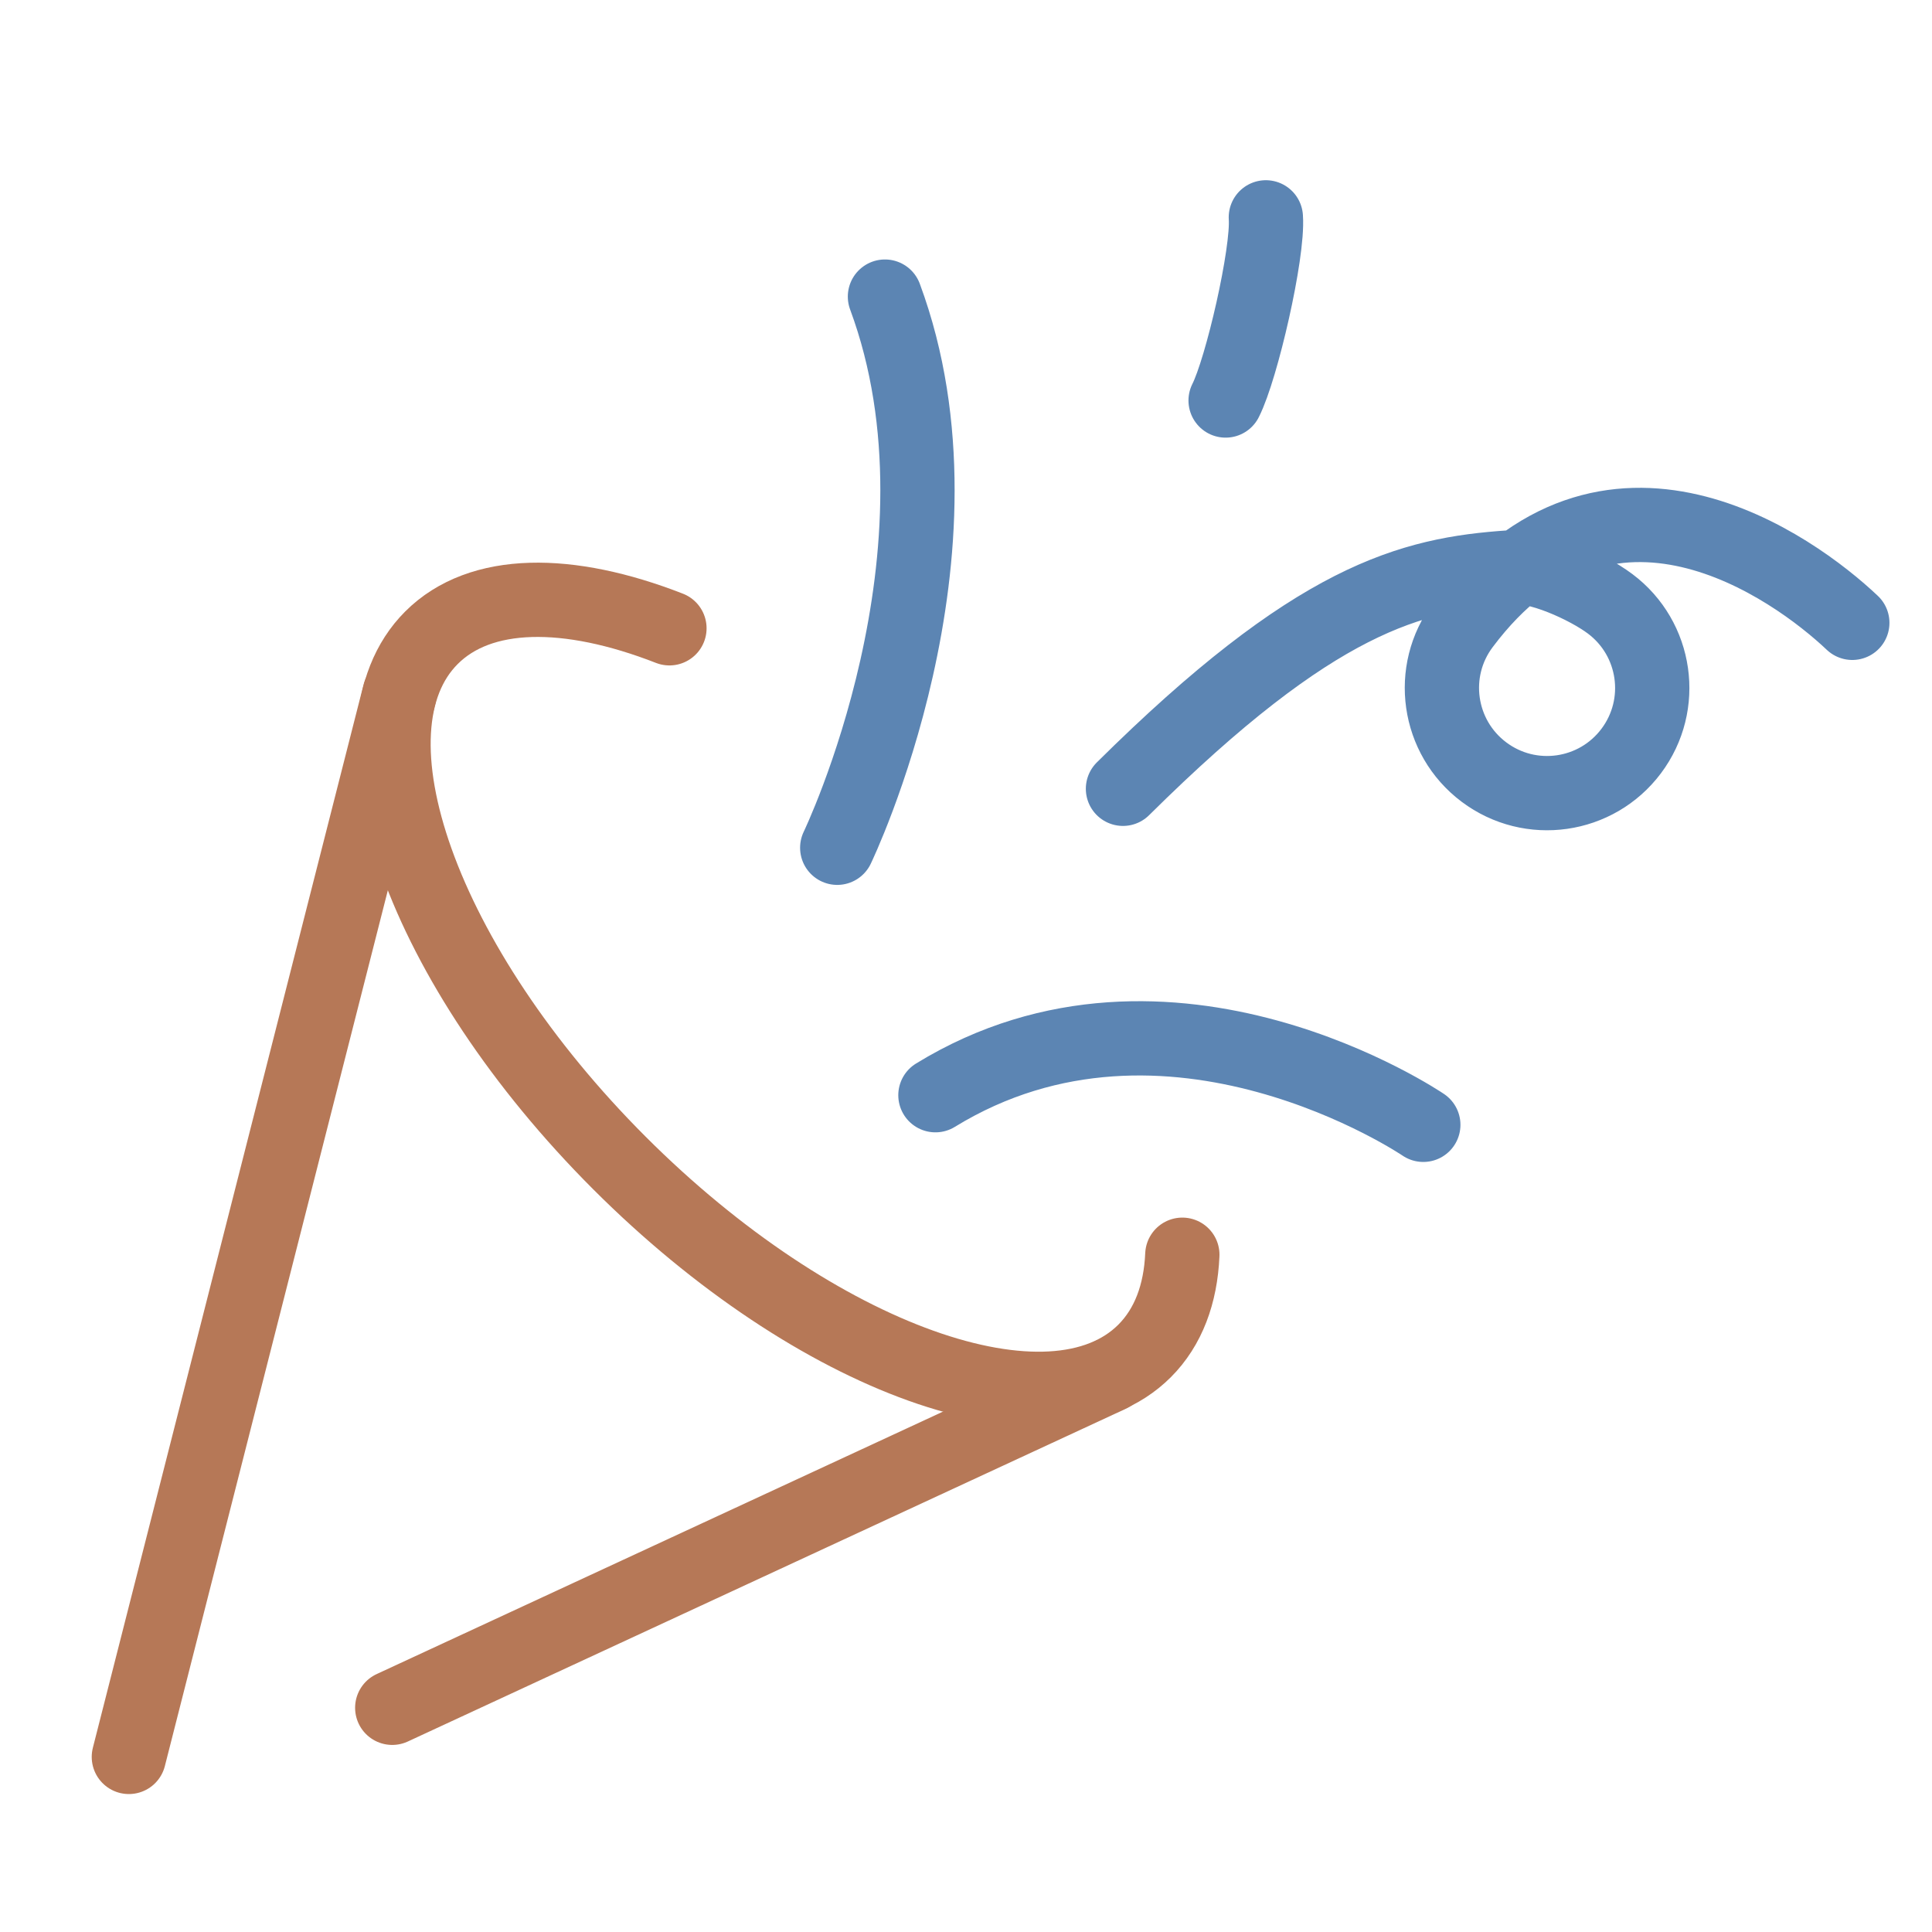
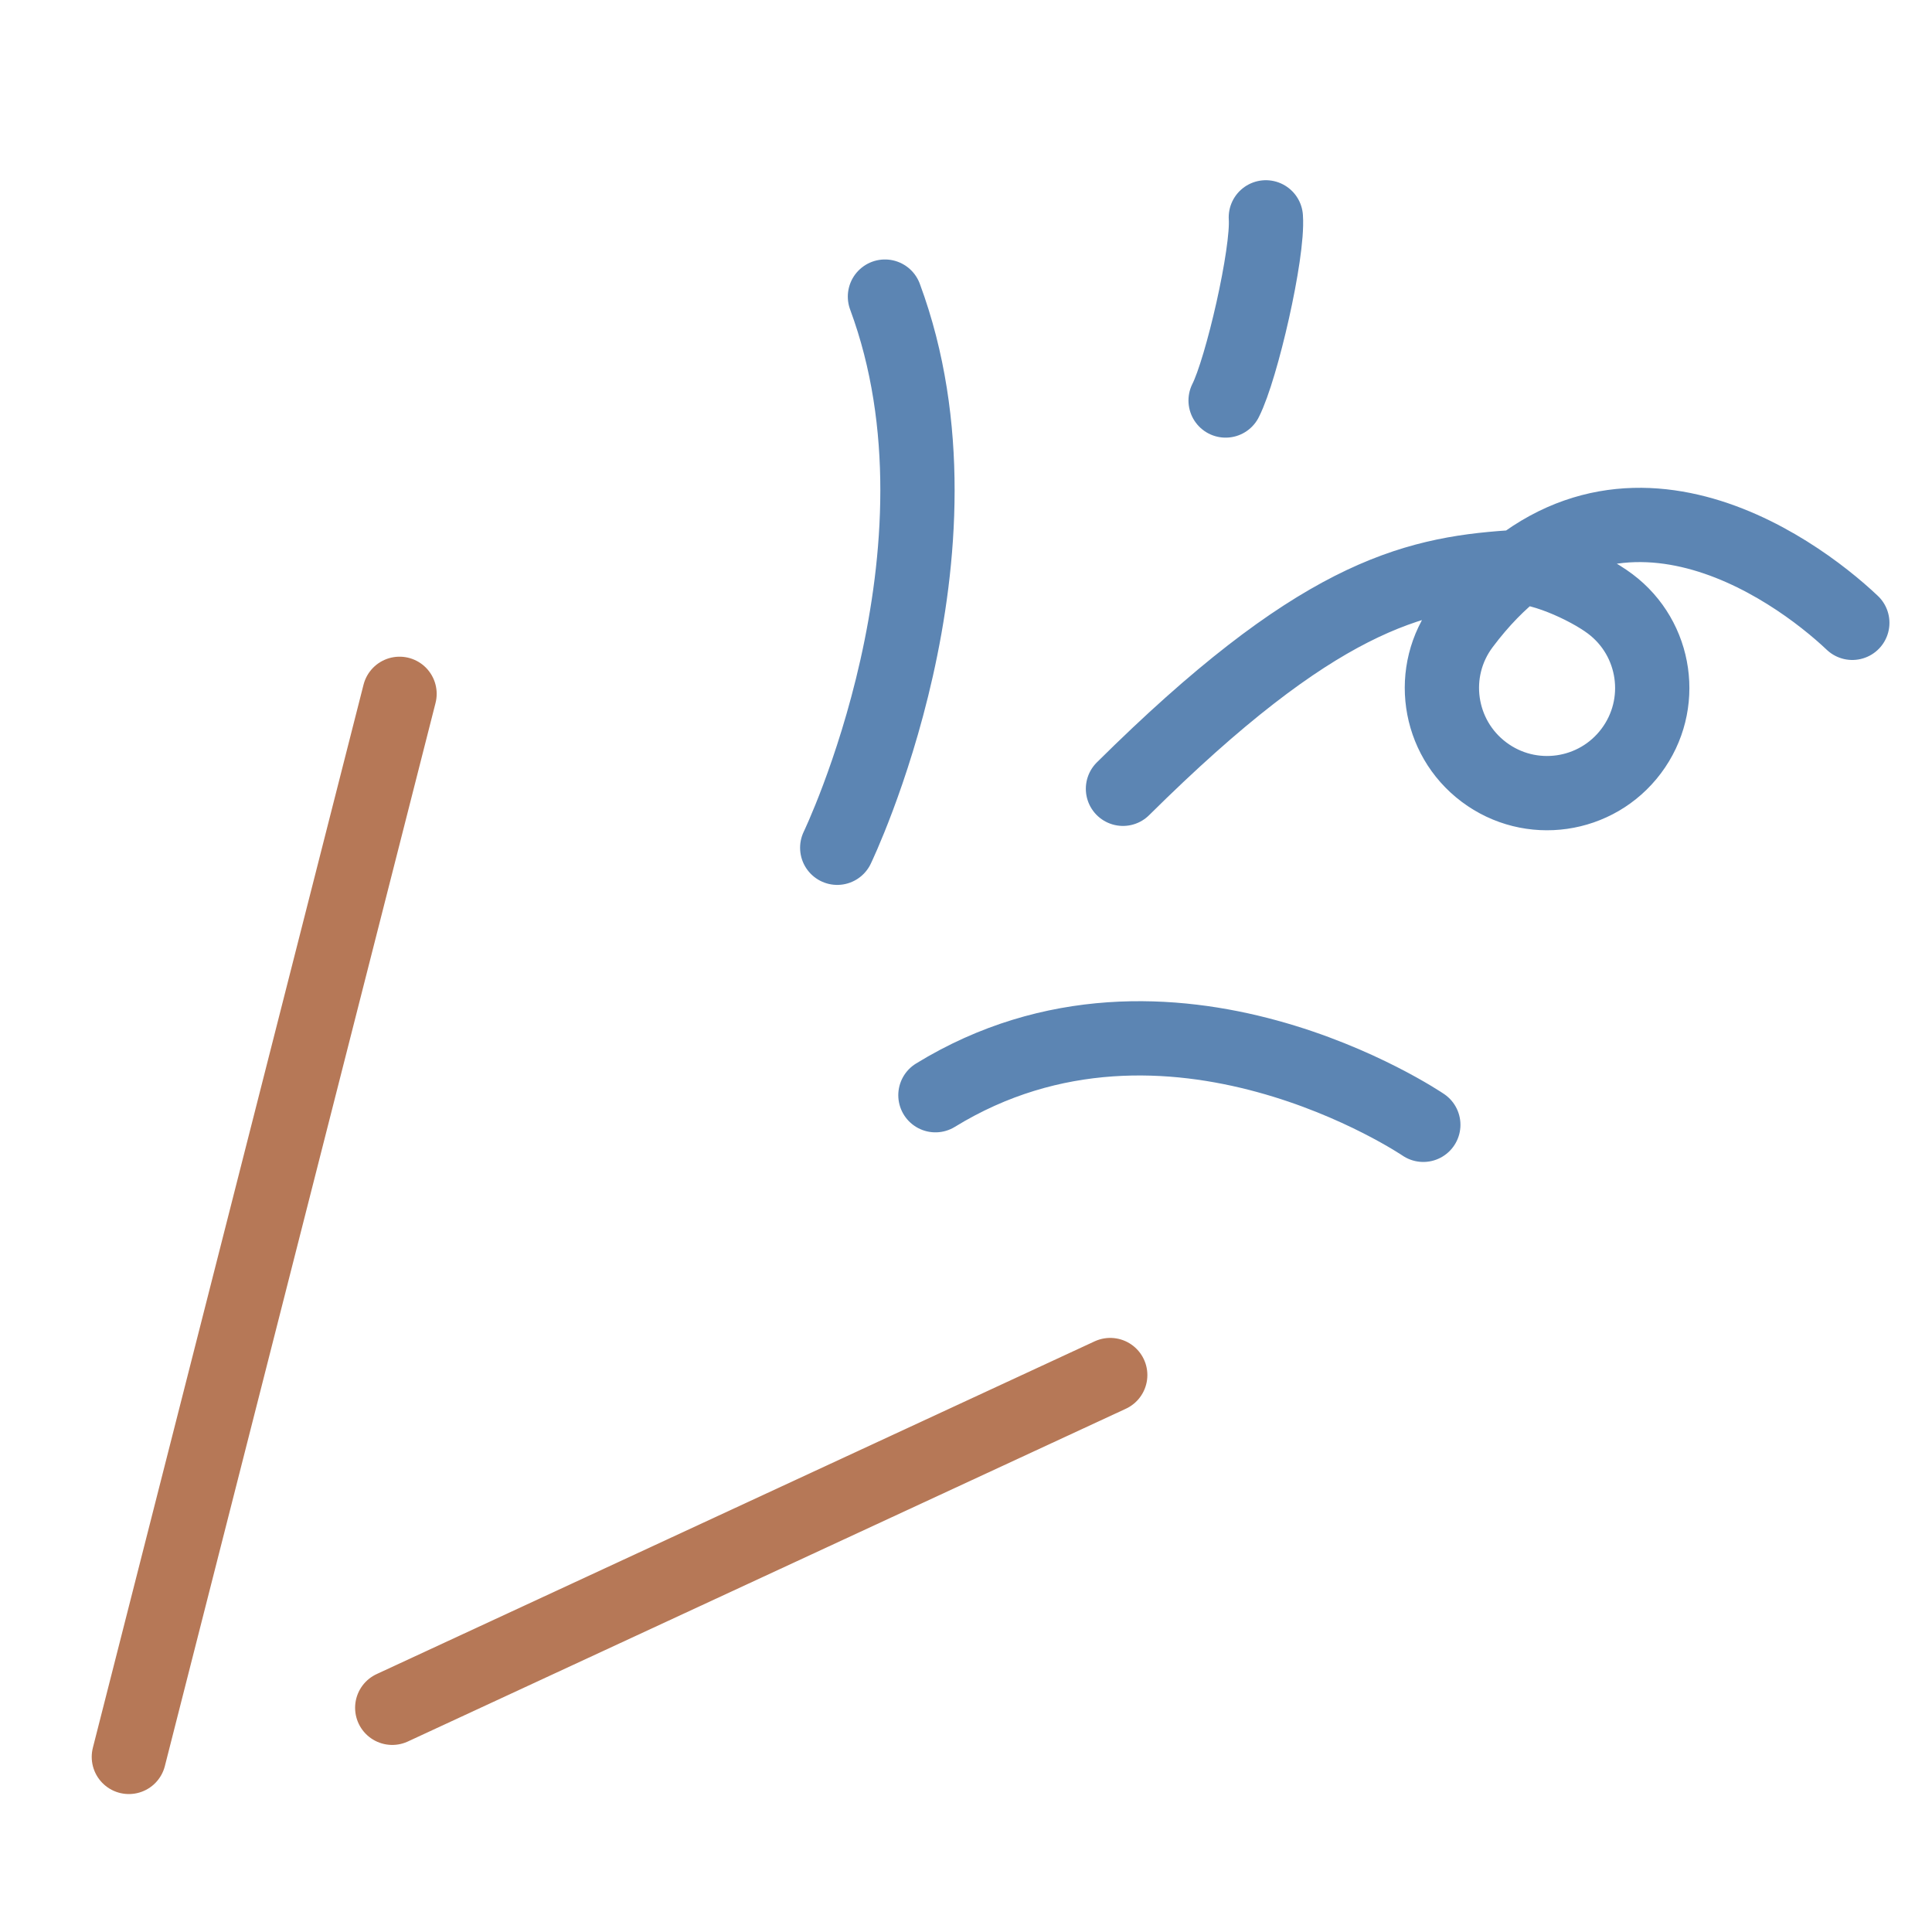
<svg xmlns="http://www.w3.org/2000/svg" width="40" height="40" viewBox="0 0 40 40" fill="none">
  <mask id="mask0_4246_15969" style="mask-type:alpha" maskUnits="userSpaceOnUse" x="0" y="0" width="40" height="40">
    <rect width="40" height="40" fill="#C4C4C4" />
  </mask>
  <g mask="url(#mask0_4246_15969)">
    <path d="M2.668 36.375L8.272 14.365M22.986 28.469L8.121 35.358" stroke="#B67857" stroke-width="1.538" stroke-linecap="round" stroke-linejoin="round" />
    <path d="M17.334 17.552C17.334 17.552 20.284 11.432 18.322 6.141" stroke="#5C85B3" stroke-width="1.538" stroke-linecap="round" />
    <path d="M29.468 23.288C29.468 23.288 24.204 19.706 19.367 22.675" stroke="#5C85B3" stroke-width="1.538" stroke-linecap="round" />
    <path d="M25.375 8.292C25.708 7.635 26.26 5.24 26.208 4.5" stroke="#5C85B3" stroke-width="1.538" stroke-linecap="round" />
    <path d="M23.25 16.331C27.235 12.381 29.206 11.888 31.266 11.748C31.818 11.669 32.856 12.141 33.337 12.502C34.299 13.224 34.494 14.588 33.772 15.55C33.05 16.512 31.686 16.707 30.724 15.985C29.762 15.263 29.567 13.898 30.289 12.937C33.278 8.953 37.137 11.746 38.35 12.895" stroke="#5C85B3" stroke-width="1.538" stroke-linecap="round" />
-     <path d="M13.86 13.008C11.767 12.191 9.945 12.192 8.933 13.204C7.005 15.132 8.747 20 12.824 24.078C16.901 28.155 21.769 29.897 23.698 27.969C24.19 27.476 24.443 26.792 24.479 25.978" stroke="#B67857" stroke-width="1.538" stroke-linecap="round" />
  </g>
</svg>